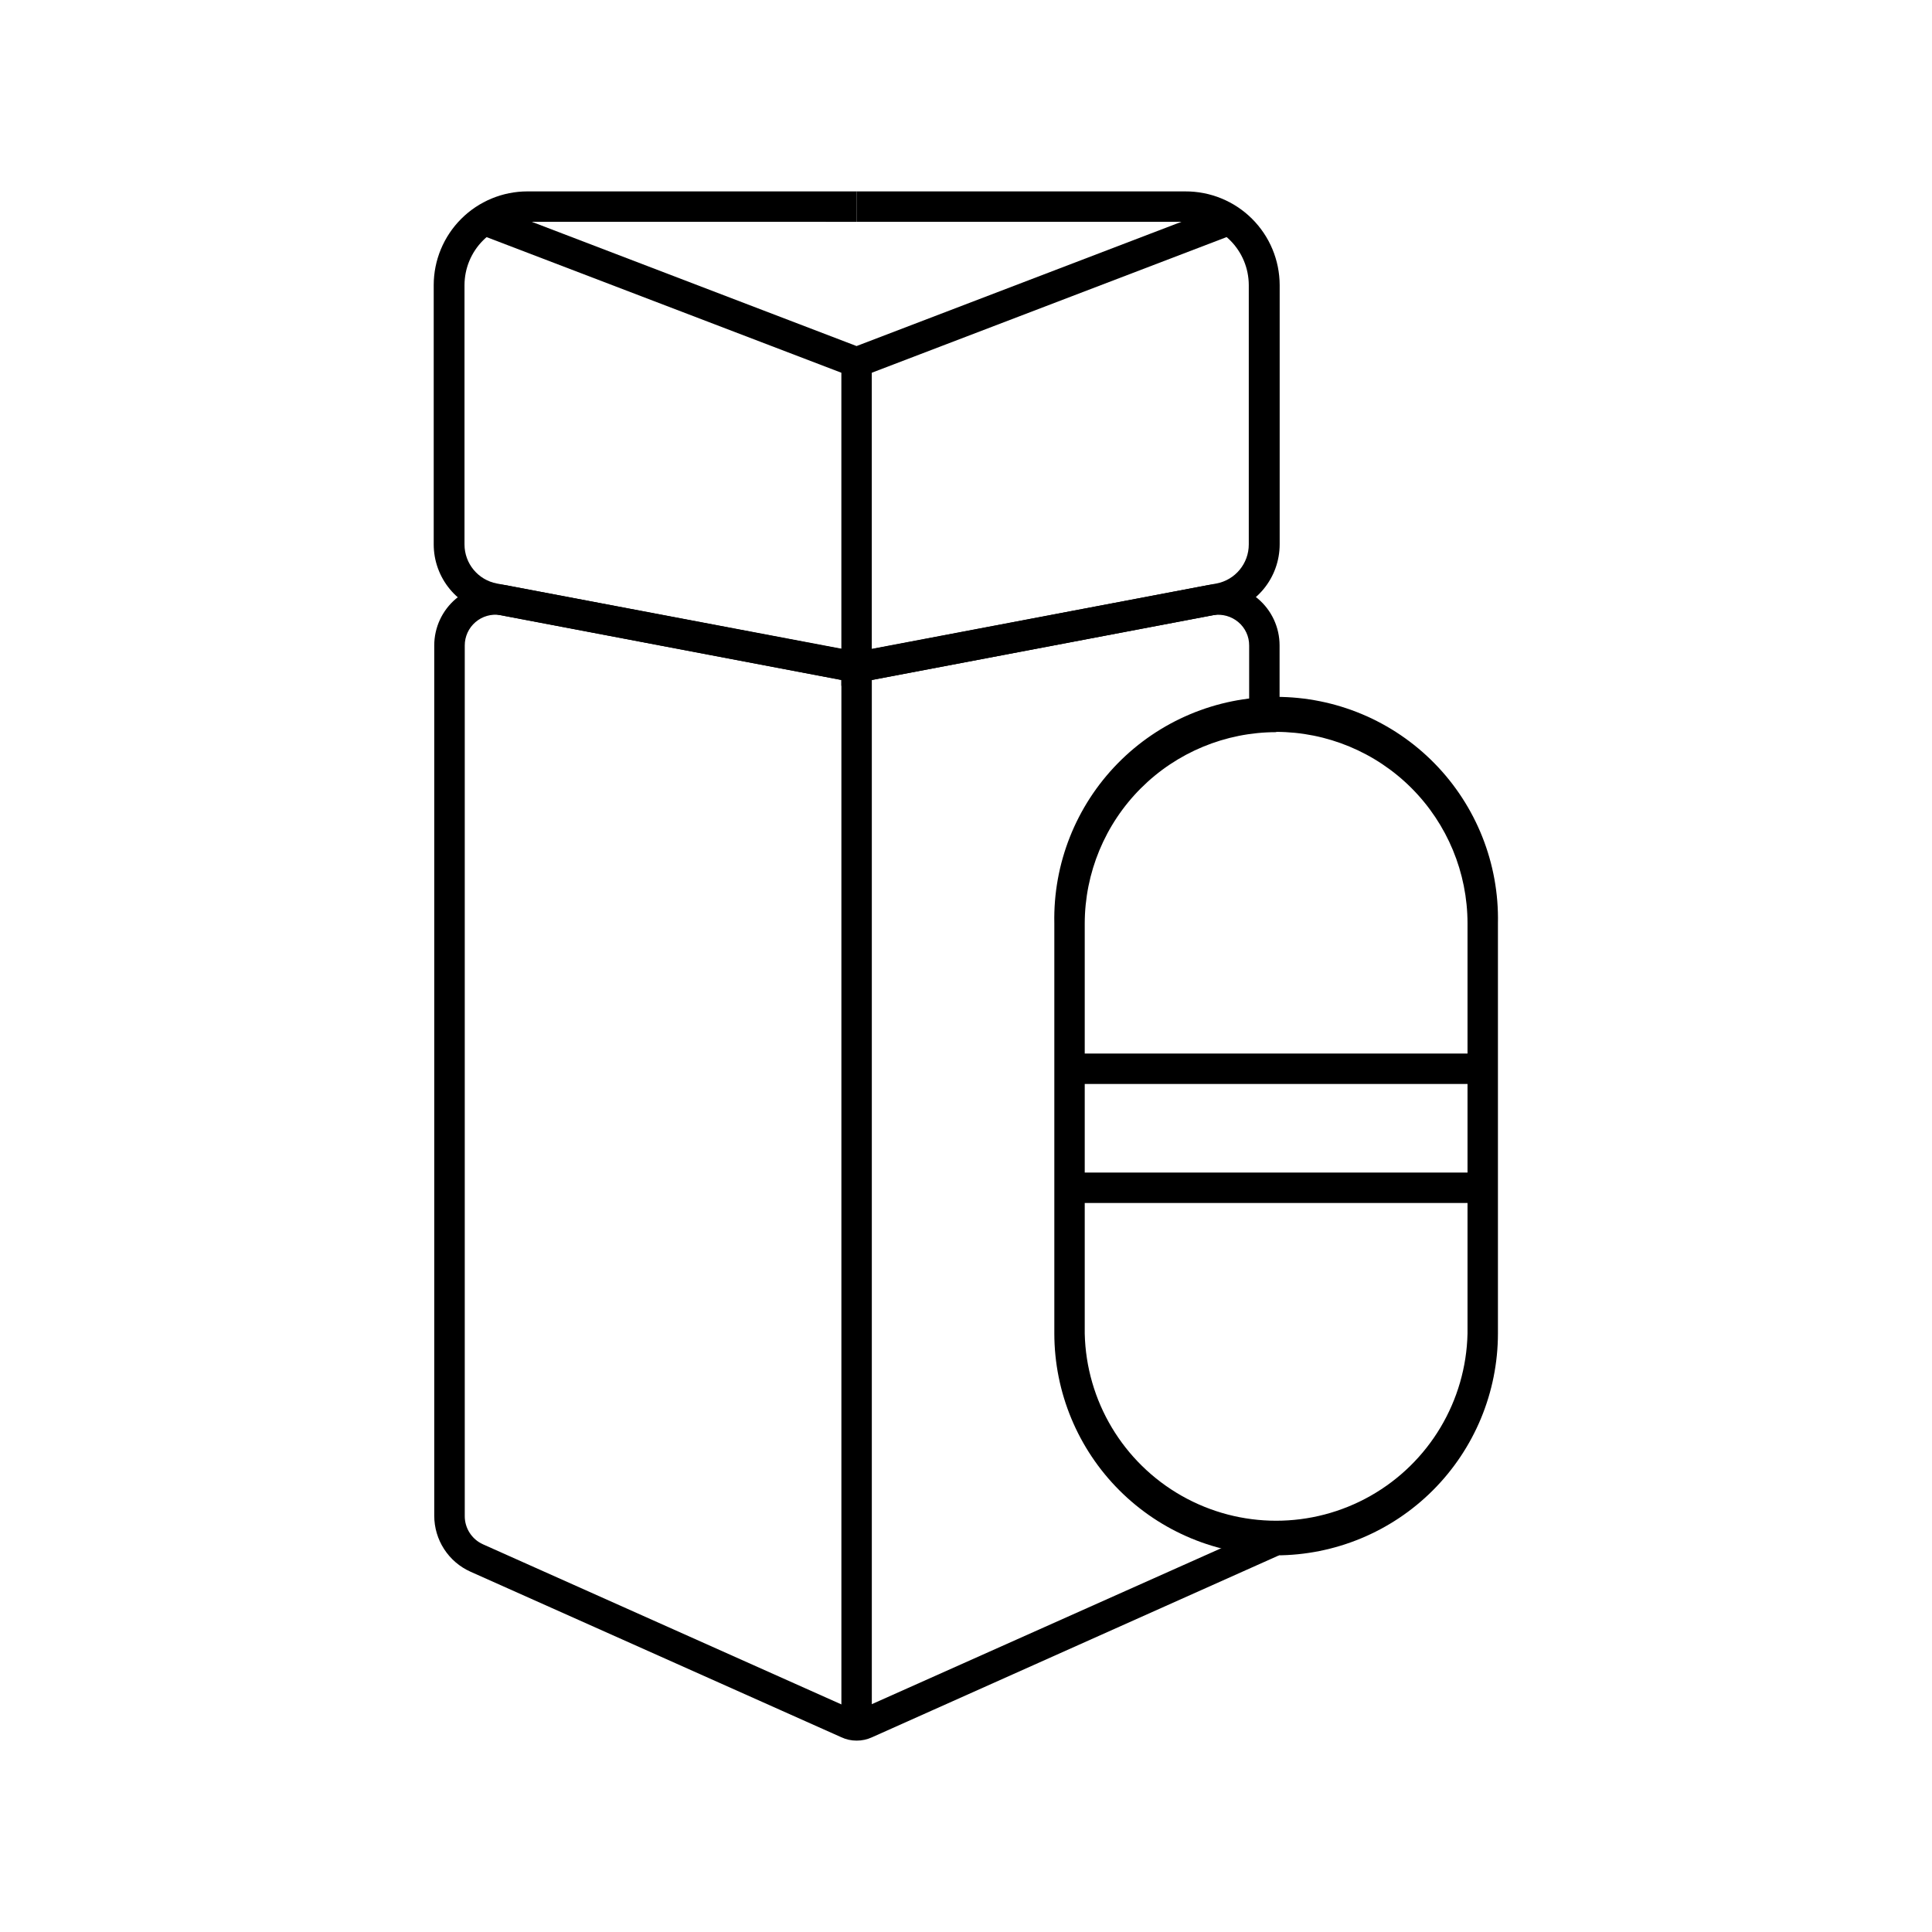
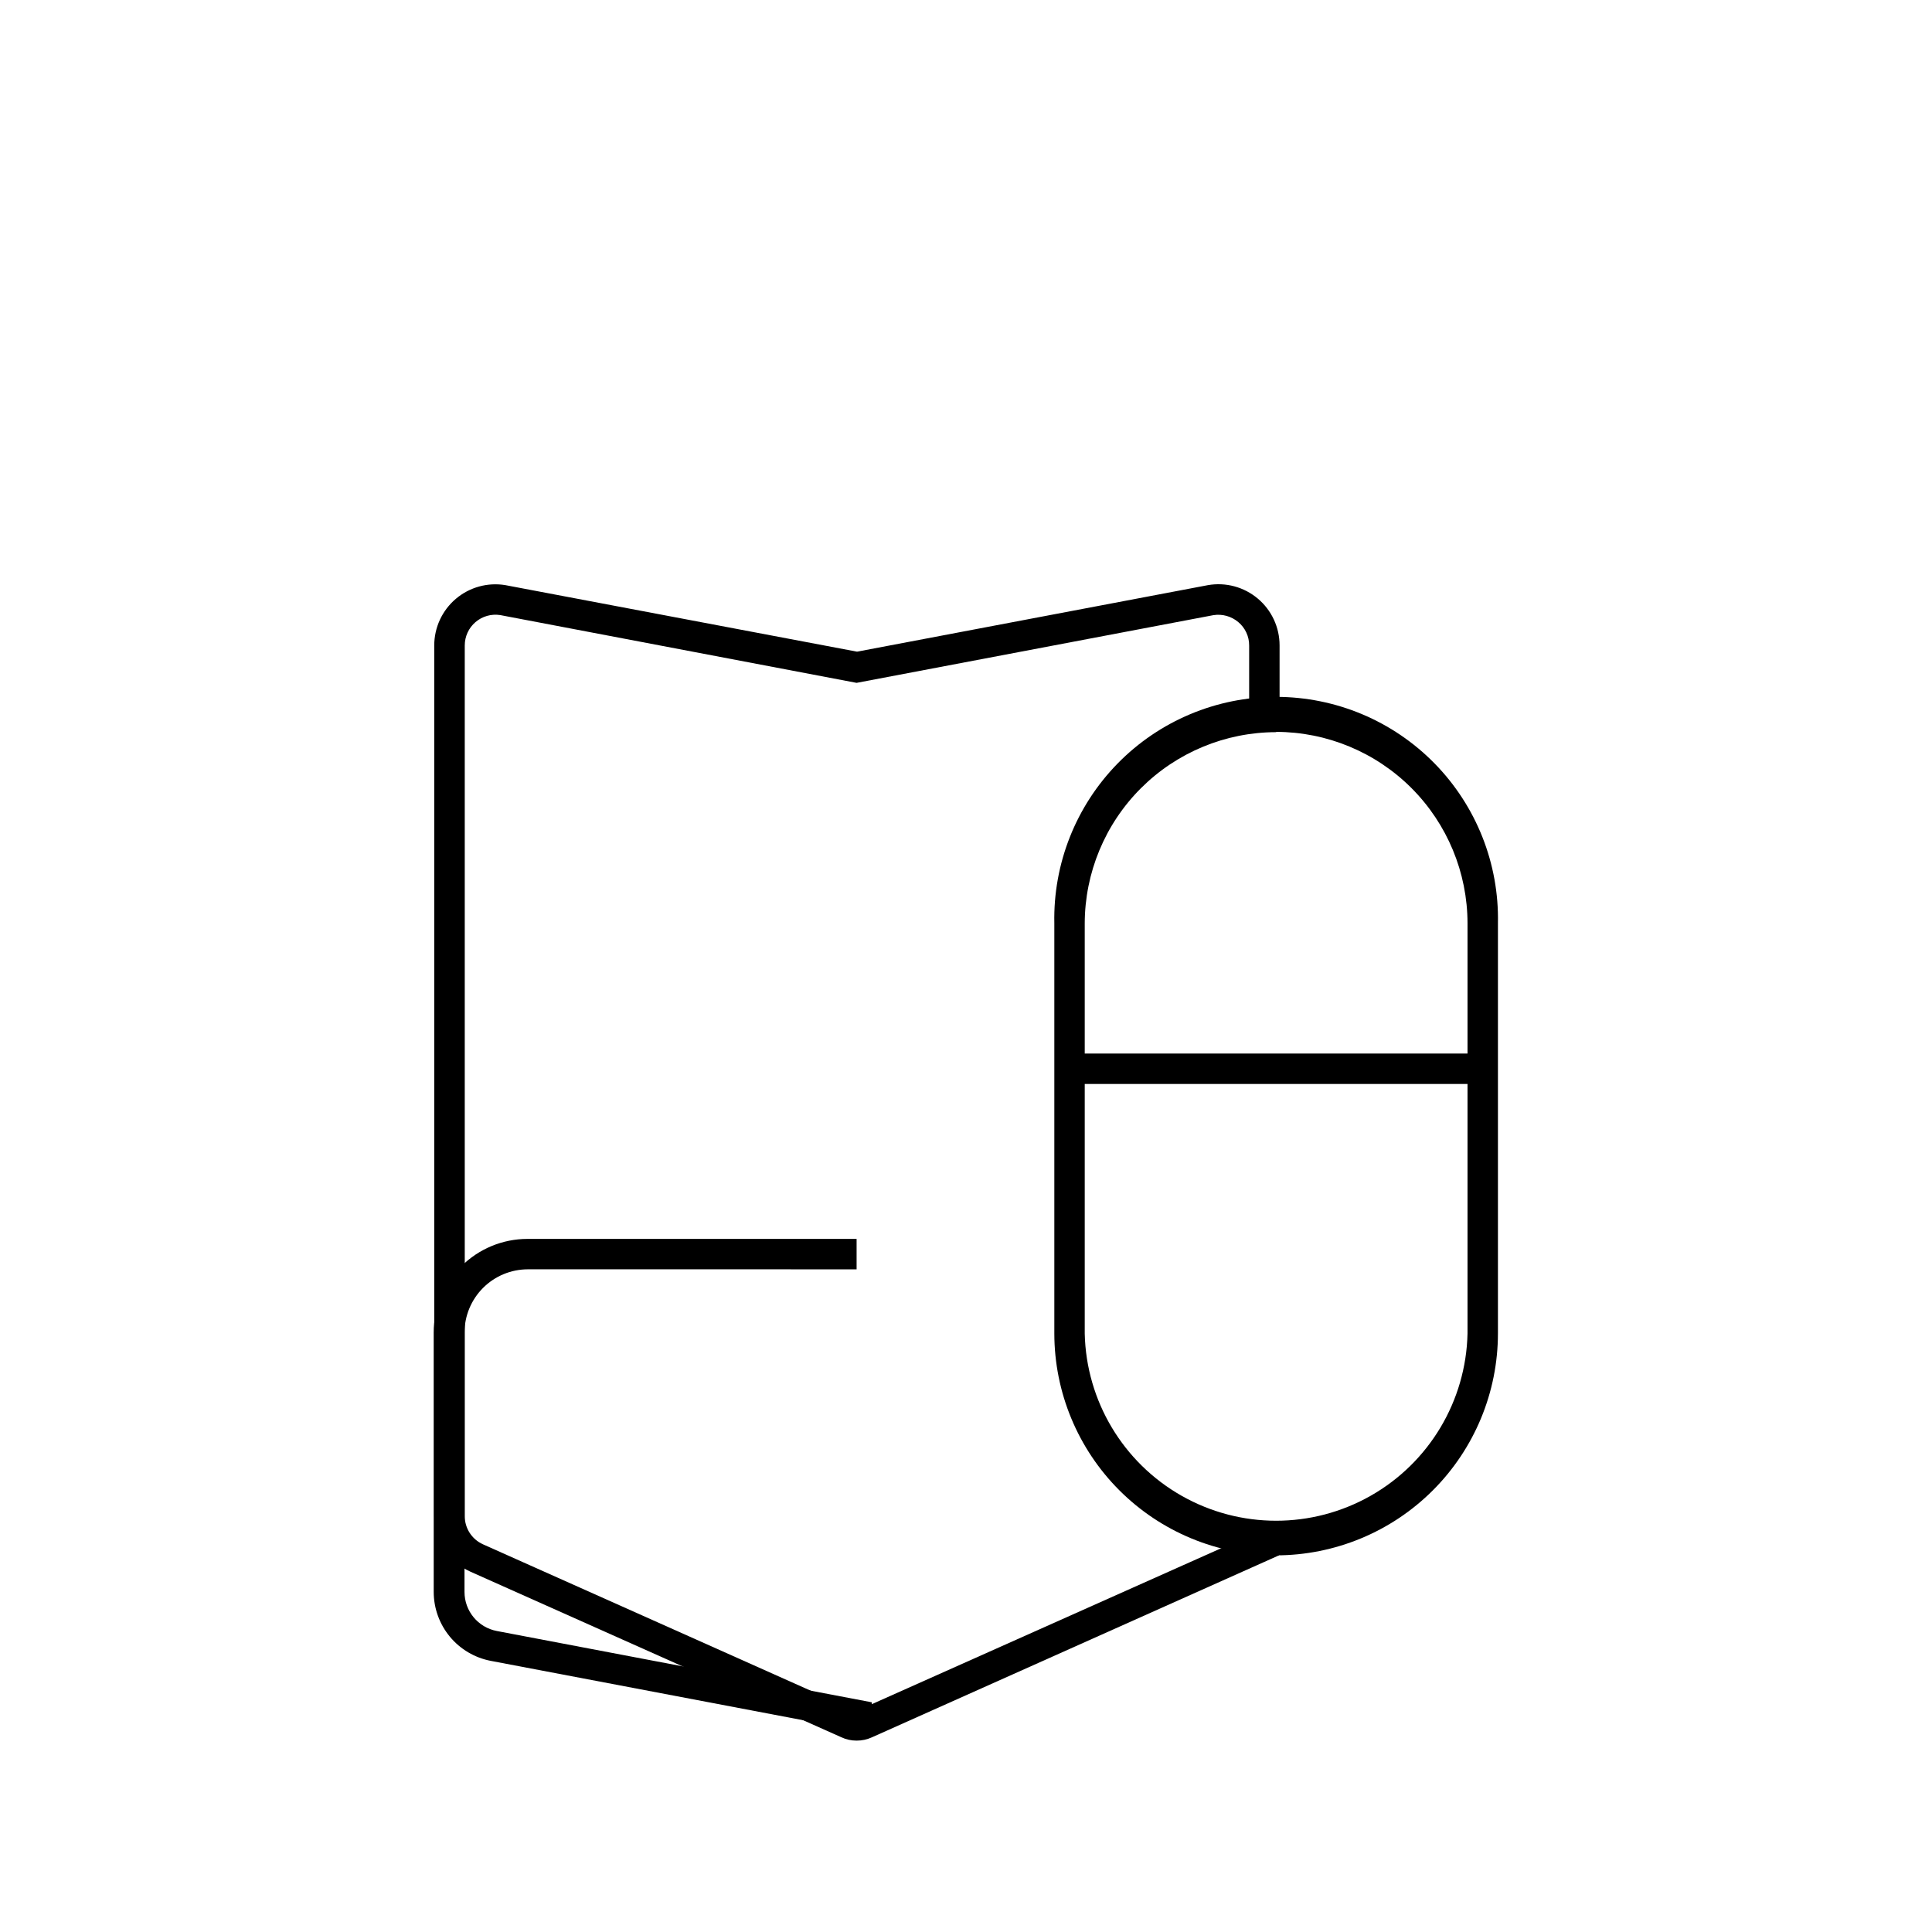
<svg xmlns="http://www.w3.org/2000/svg" fill="#000000" width="800px" height="800px" version="1.1" viewBox="144 144 512 512">
  <g>
    <path d="m371 605.28c-1.41 0.008-2.805-0.305-4.082-0.91l-98.242-43.855c-2.856-1.281-5.281-3.359-6.984-5.988-1.703-2.629-2.609-5.691-2.613-8.824v-230.64c-0.004-4.758 2.086-9.281 5.715-12.363 3.629-3.082 8.43-4.41 13.129-3.633l93.203 17.633 93.004-17.633c4.711-0.816 9.547 0.488 13.203 3.57 3.66 3.078 5.769 7.621 5.766 12.402v19.02h-8.062v-18.996c0.016-2.387-1.039-4.66-2.871-6.195-1.832-1.551-4.254-2.223-6.625-1.84l-94.539 17.938-94.438-17.961c-2.356-0.371-4.75 0.312-6.559 1.863-1.809 1.551-2.844 3.816-2.84 6.195v230.64c-0.039 3.258 1.863 6.231 4.836 7.559l98.242 43.883h0.004c0.434 0.223 0.949 0.223 1.383 0l105.65-47.156 0.906 2.039h4.762v4.156l-107.91 48.238c-1.266 0.574-2.641 0.867-4.031 0.859z" />
-     <path d="m375.04 601.8h-8.062v-277.6l-92.926-17.656c-4.25-0.816-8.082-3.082-10.84-6.414-2.758-3.336-4.269-7.523-4.273-11.852v-68.719c0.004-6.586 2.625-12.898 7.281-17.555s10.969-7.277 17.555-7.281h87.234v8.062l-87.133-0.004c-4.449 0.008-8.711 1.777-11.855 4.922s-4.914 7.41-4.922 11.855v68.719c-0.004 5.062 3.594 9.41 8.566 10.355l99.375 18.895z" />
-     <path d="m371 244.32-100.16-38.289 2.894-7.531 97.262 37.207 97.285-37.207 2.871 7.531z" />
-     <path d="m366.97 325.74v-85.648h8.062v75.922l91.34-17.383v0.004c4.973-0.945 8.57-5.293 8.566-10.355v-68.719c-0.008-4.453-1.781-8.719-4.93-11.863-3.152-3.144-7.422-4.914-11.875-4.914h-87.133v-8.062h87.133v0.004c6.609-0.027 12.961 2.574 17.648 7.234 4.688 4.66 7.328 10.992 7.344 17.602v68.719c-0.008 4.328-1.52 8.516-4.277 11.852-2.758 3.332-6.59 5.598-10.84 6.414z" />
+     <path d="m375.04 601.8h-8.062l-92.926-17.656c-4.25-0.816-8.082-3.082-10.84-6.414-2.758-3.336-4.269-7.523-4.273-11.852v-68.719c0.004-6.586 2.625-12.898 7.281-17.555s10.969-7.277 17.555-7.281h87.234v8.062l-87.133-0.004c-4.449 0.008-8.711 1.777-11.855 4.922s-4.914 7.41-4.922 11.855v68.719c-0.004 5.062 3.594 9.41 8.566 10.355l99.375 18.895z" />
    <path d="m482.2 556.18c-15.586-0.012-30.527-6.207-41.551-17.227-11.023-11.02-17.223-25.957-17.242-41.543v-108.72c-0.328-15.801 5.719-31.066 16.777-42.359 11.059-11.289 26.199-17.652 42.004-17.652 15.805 0 30.941 6.363 42 17.652 11.059 11.293 17.109 26.559 16.781 42.359v108.65c0 15.594-6.191 30.547-17.211 41.582-11.016 11.031-25.965 17.242-41.559 17.262zm0-218.15c-13.453 0.012-26.348 5.363-35.859 14.871-9.512 9.512-14.859 22.41-14.875 35.859v108.65c0.398 17.852 10.152 34.18 25.684 42.992 15.527 8.812 34.547 8.812 50.078 0s25.281-25.141 25.68-42.992v-108.72c-0.012-13.445-5.359-26.34-14.863-35.852-9.508-9.508-22.398-14.863-35.844-14.883z" />
-     <path d="m427.43 454.74h109.5v8.062h-109.5z" />
    <path d="m427.43 423.2h109.5v8.062h-109.5z" />
  </g>
</svg>